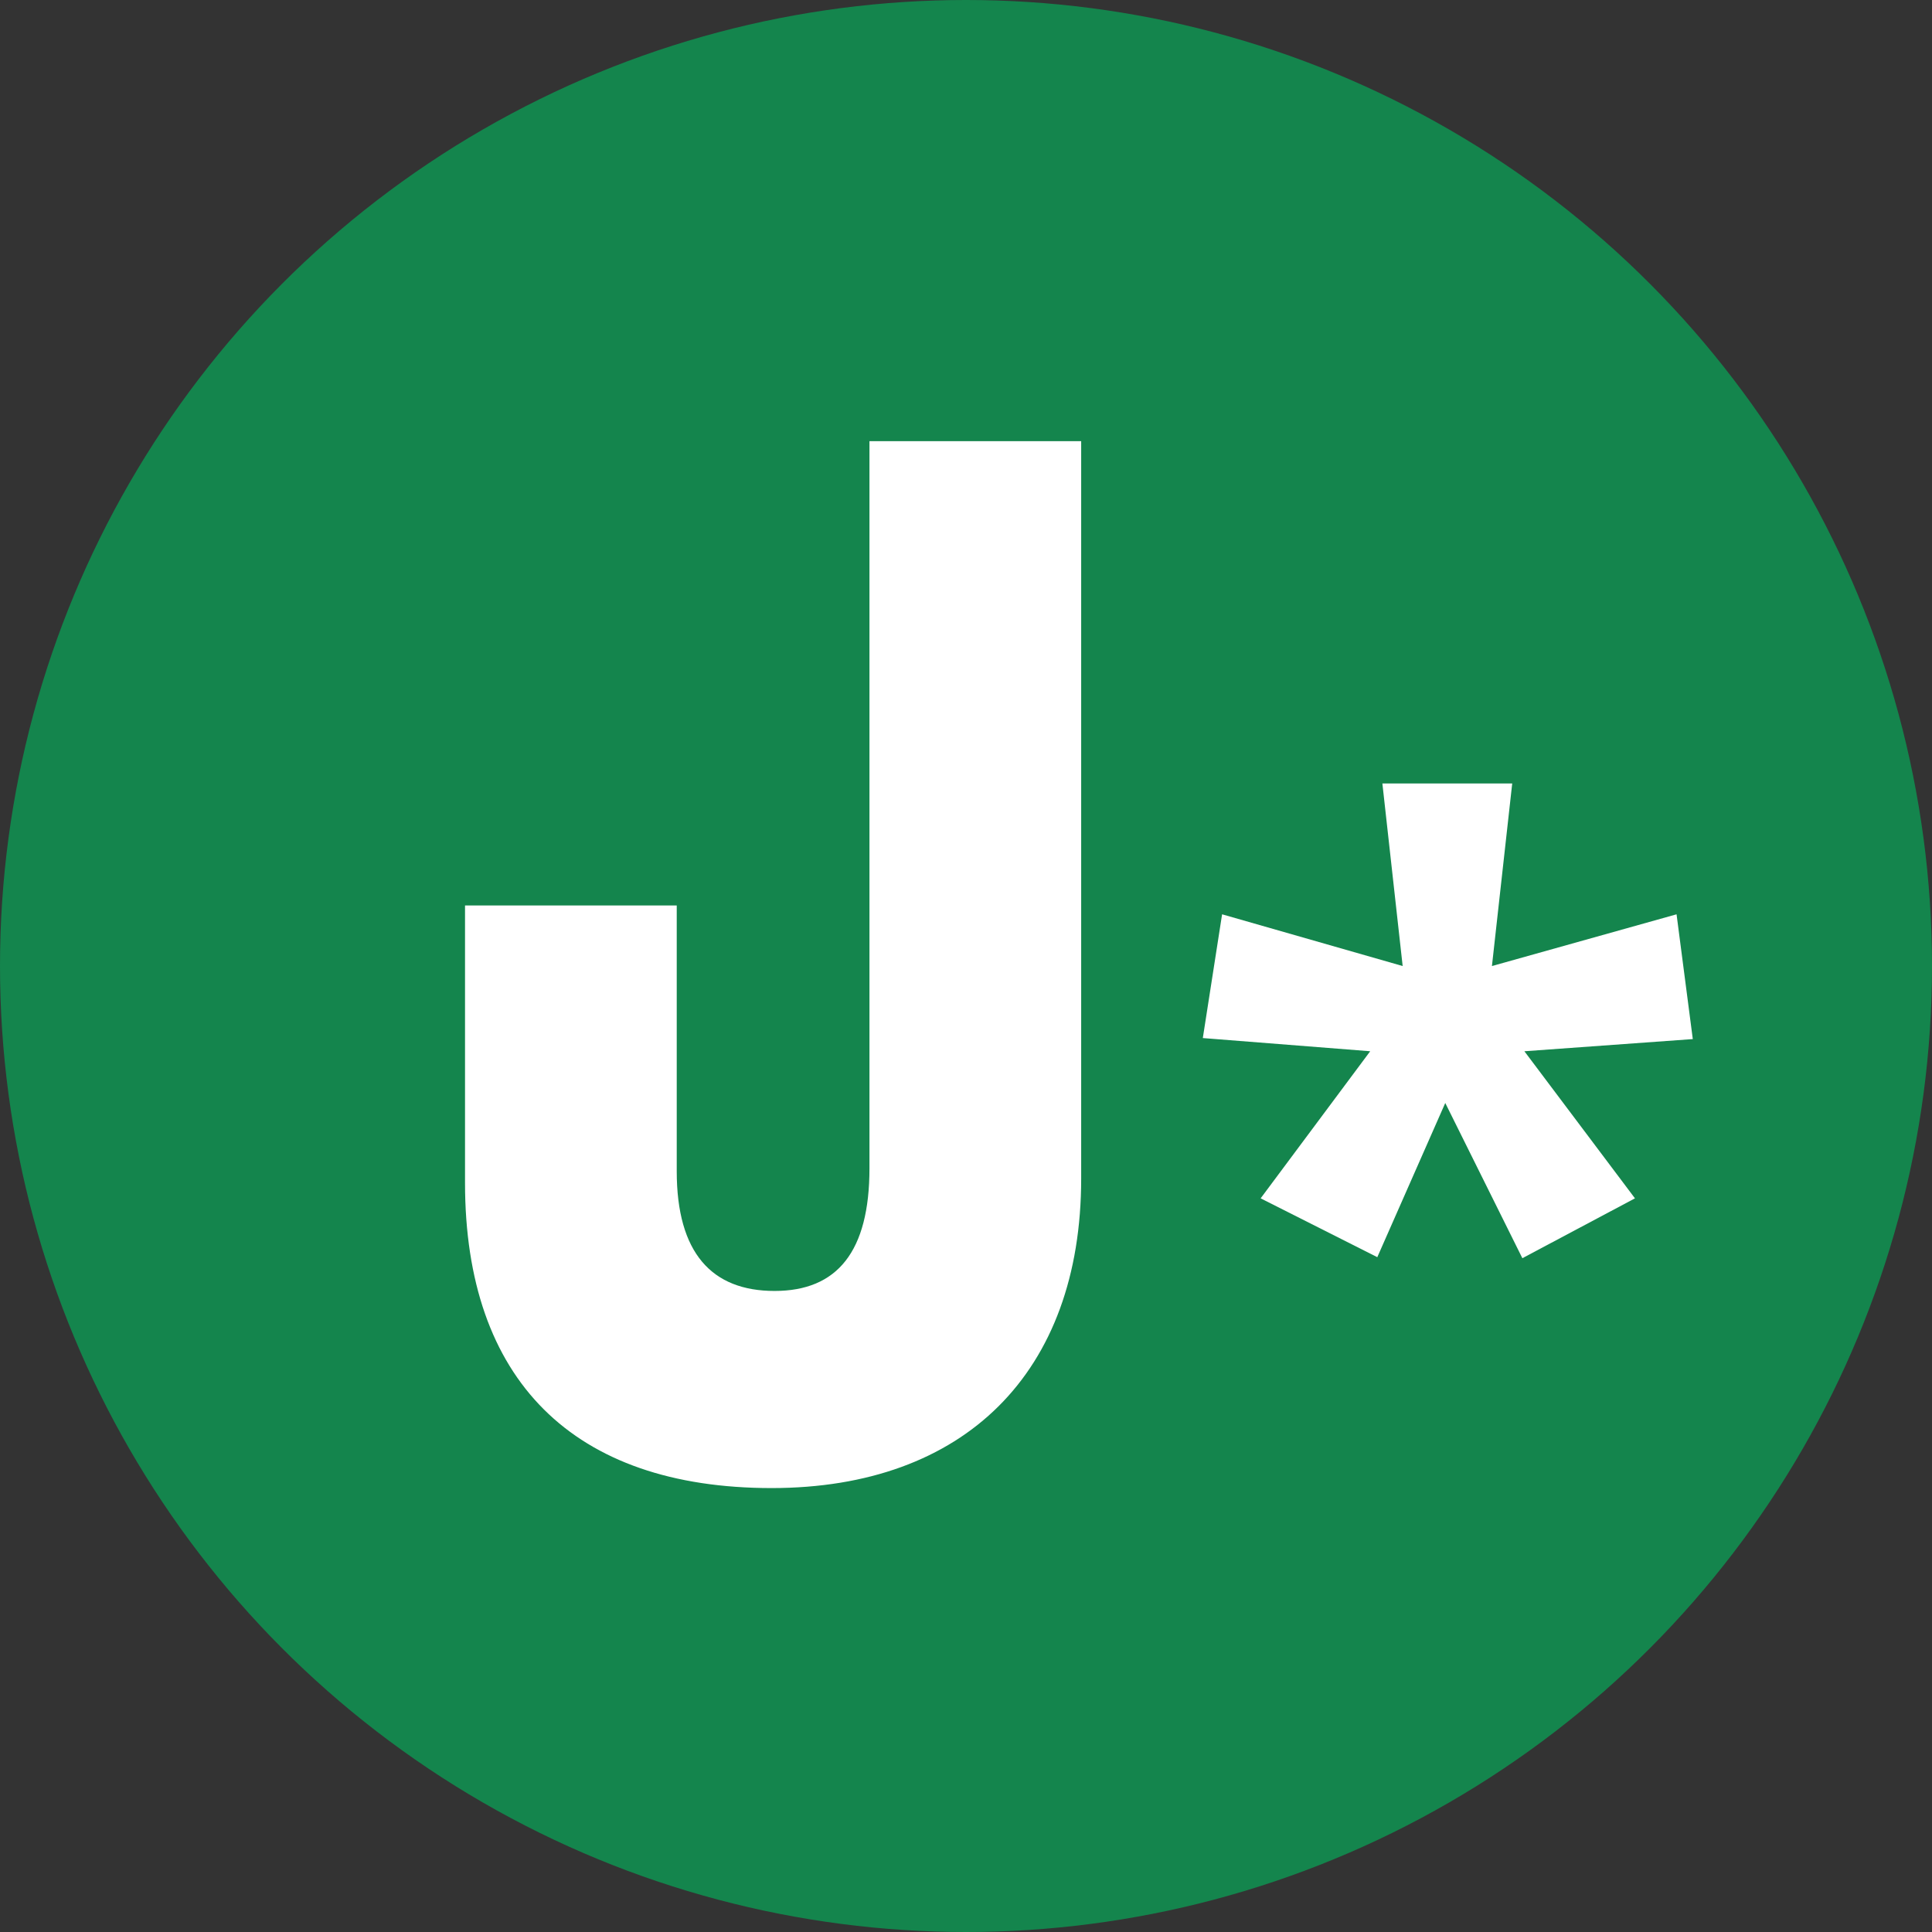
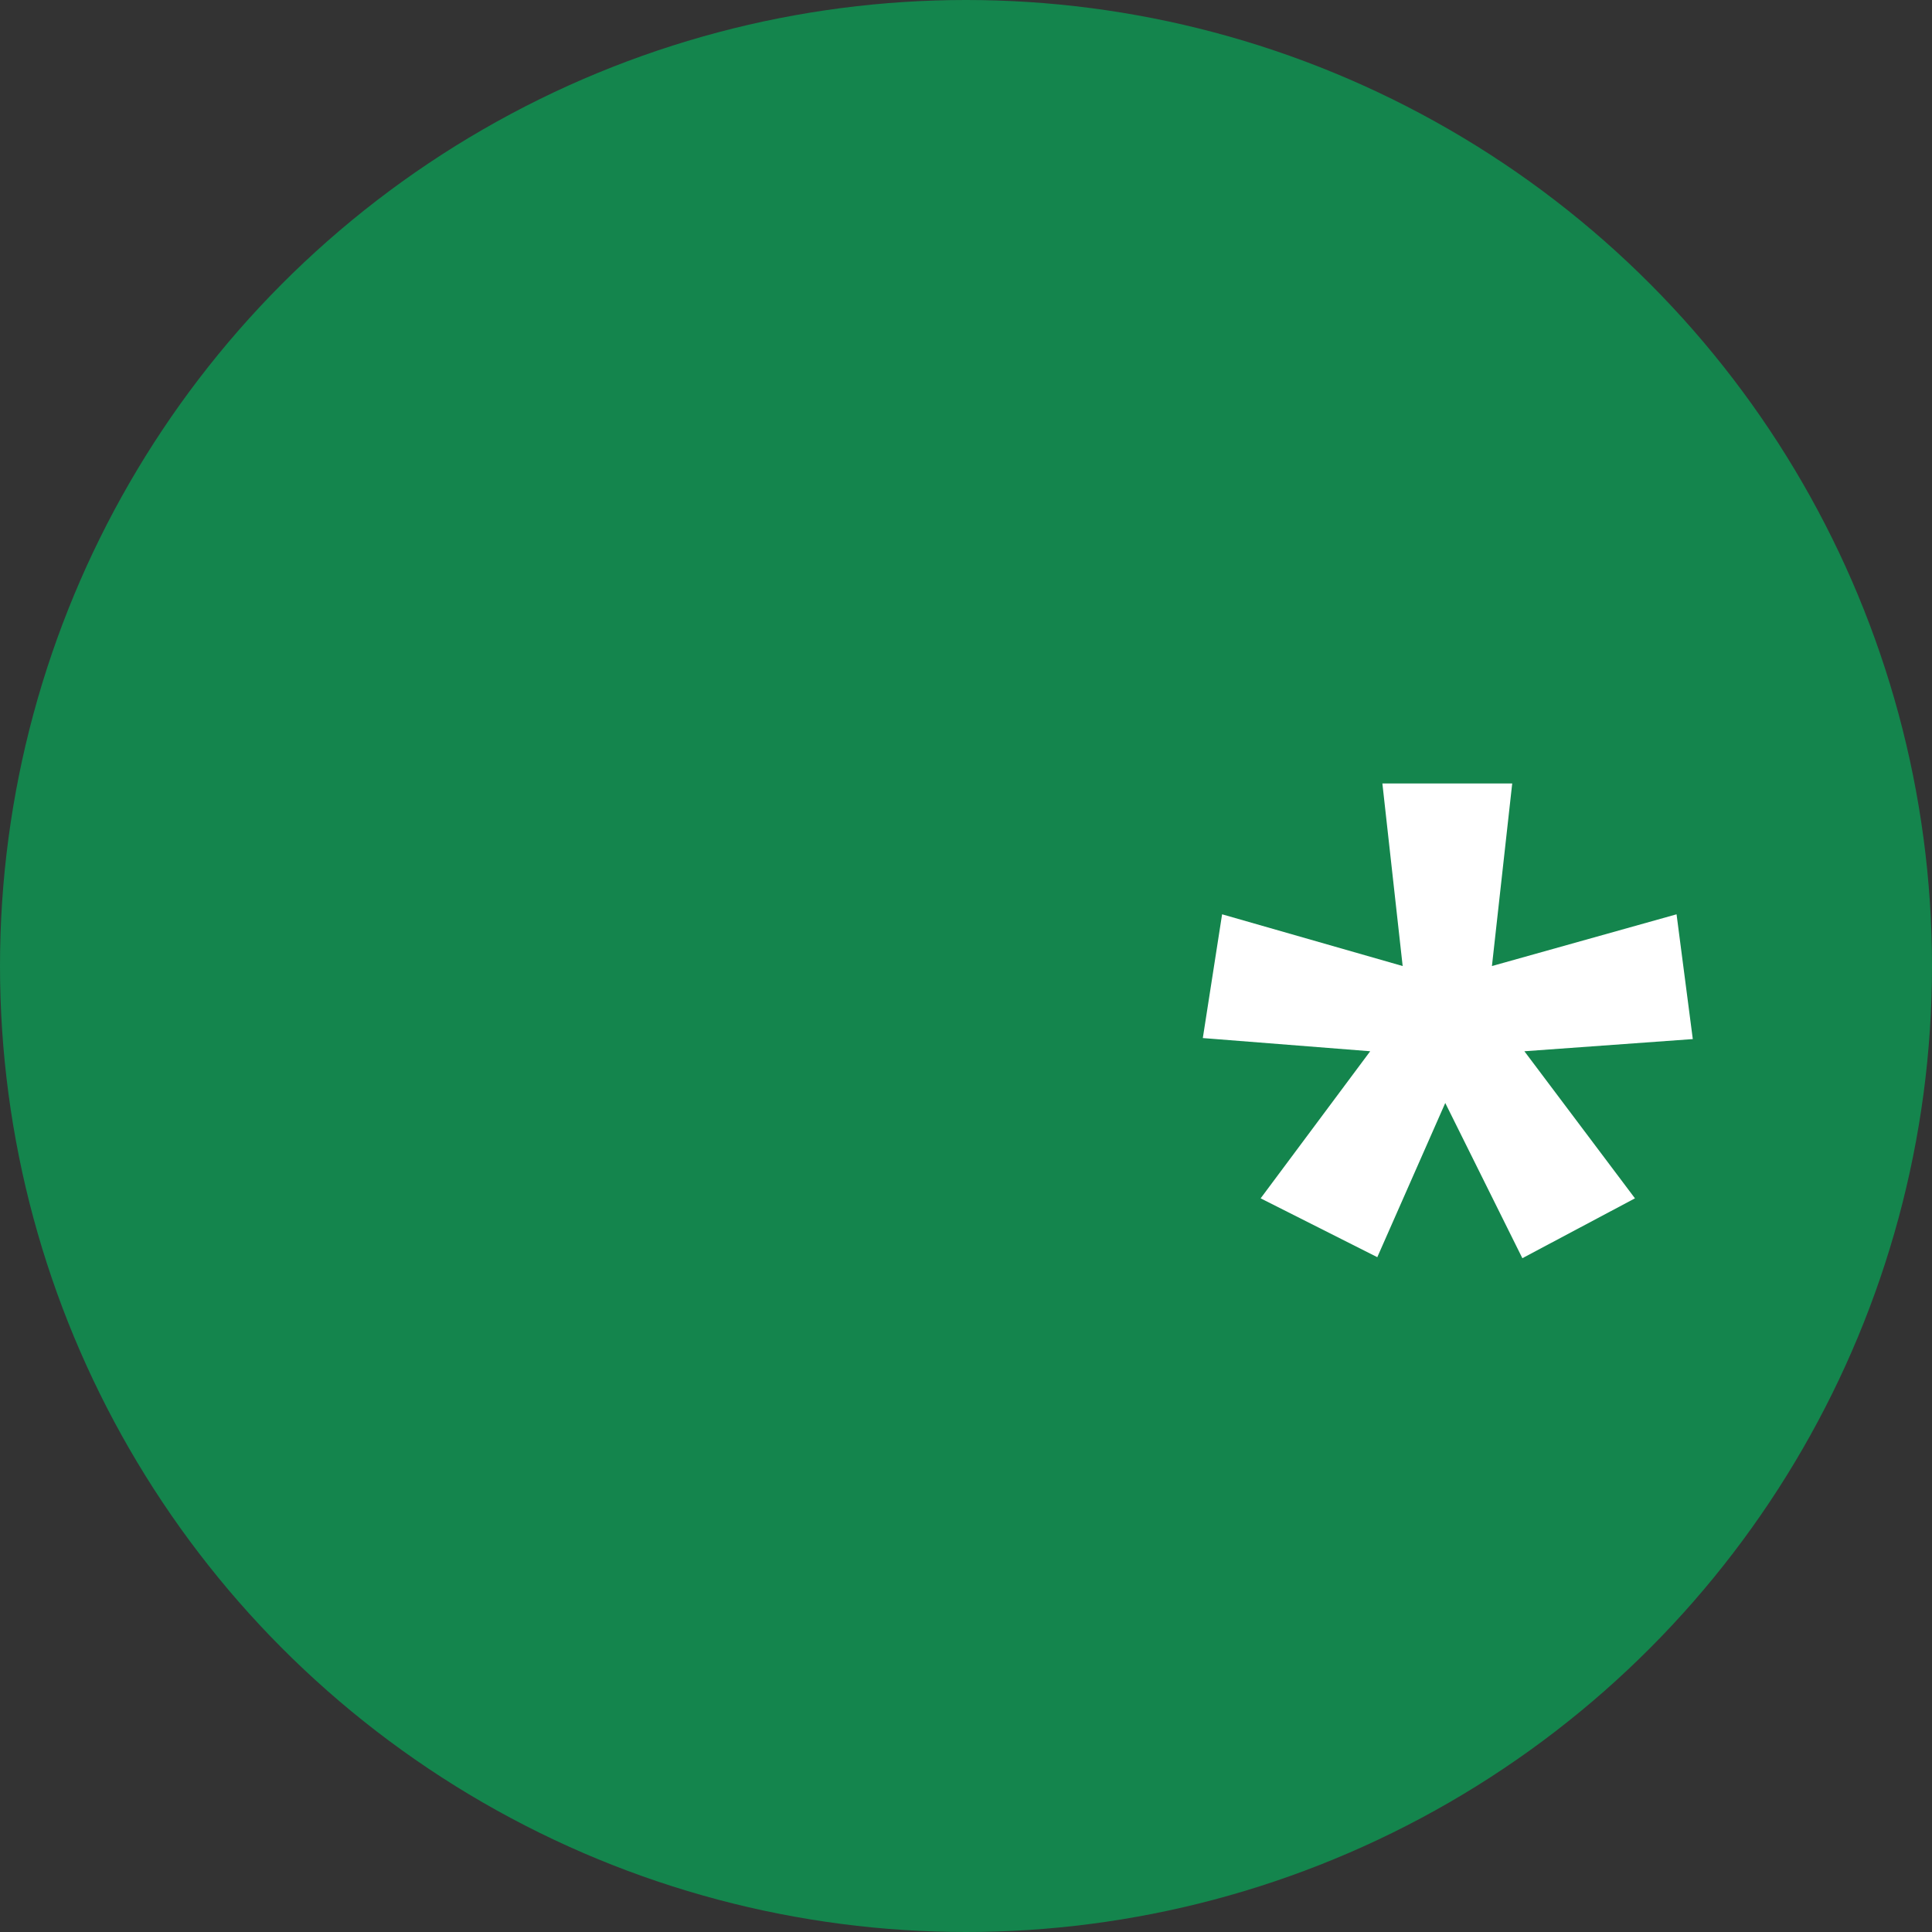
<svg xmlns="http://www.w3.org/2000/svg" fill="none" height="180" viewBox="0 0 180 180" width="180">
  <rect x="0" y="0" width="180" height="180" fill="#333333" stroke="none" />
  <circle cx="90" cy="90" fill="#14854d" r="90" />
  <g fill="#fff">
-     <path d="m71.891 138.64c17.957 0 28.84-10.747 28.84-28.839v-68.699h-19.725v67.746c0 7.754-2.993 11.427-8.842 11.427-5.85 0-9.114-3.537-9.114-11.155v-24.758h-19.725v25.847c0 18.365 10.067 28.431 28.568 28.431z" />
    <path d="m140.89 72.992-1.89 17.012 17.201-4.82 1.513 11.625-15.69 1.134 10.302 13.704-10.491 5.577-7.183-14.461-6.332 14.366-10.869-5.482 10.208-13.704-15.595-1.229 1.796-11.53 16.823 4.82-1.89-17.012z" />
  </g>
</svg>